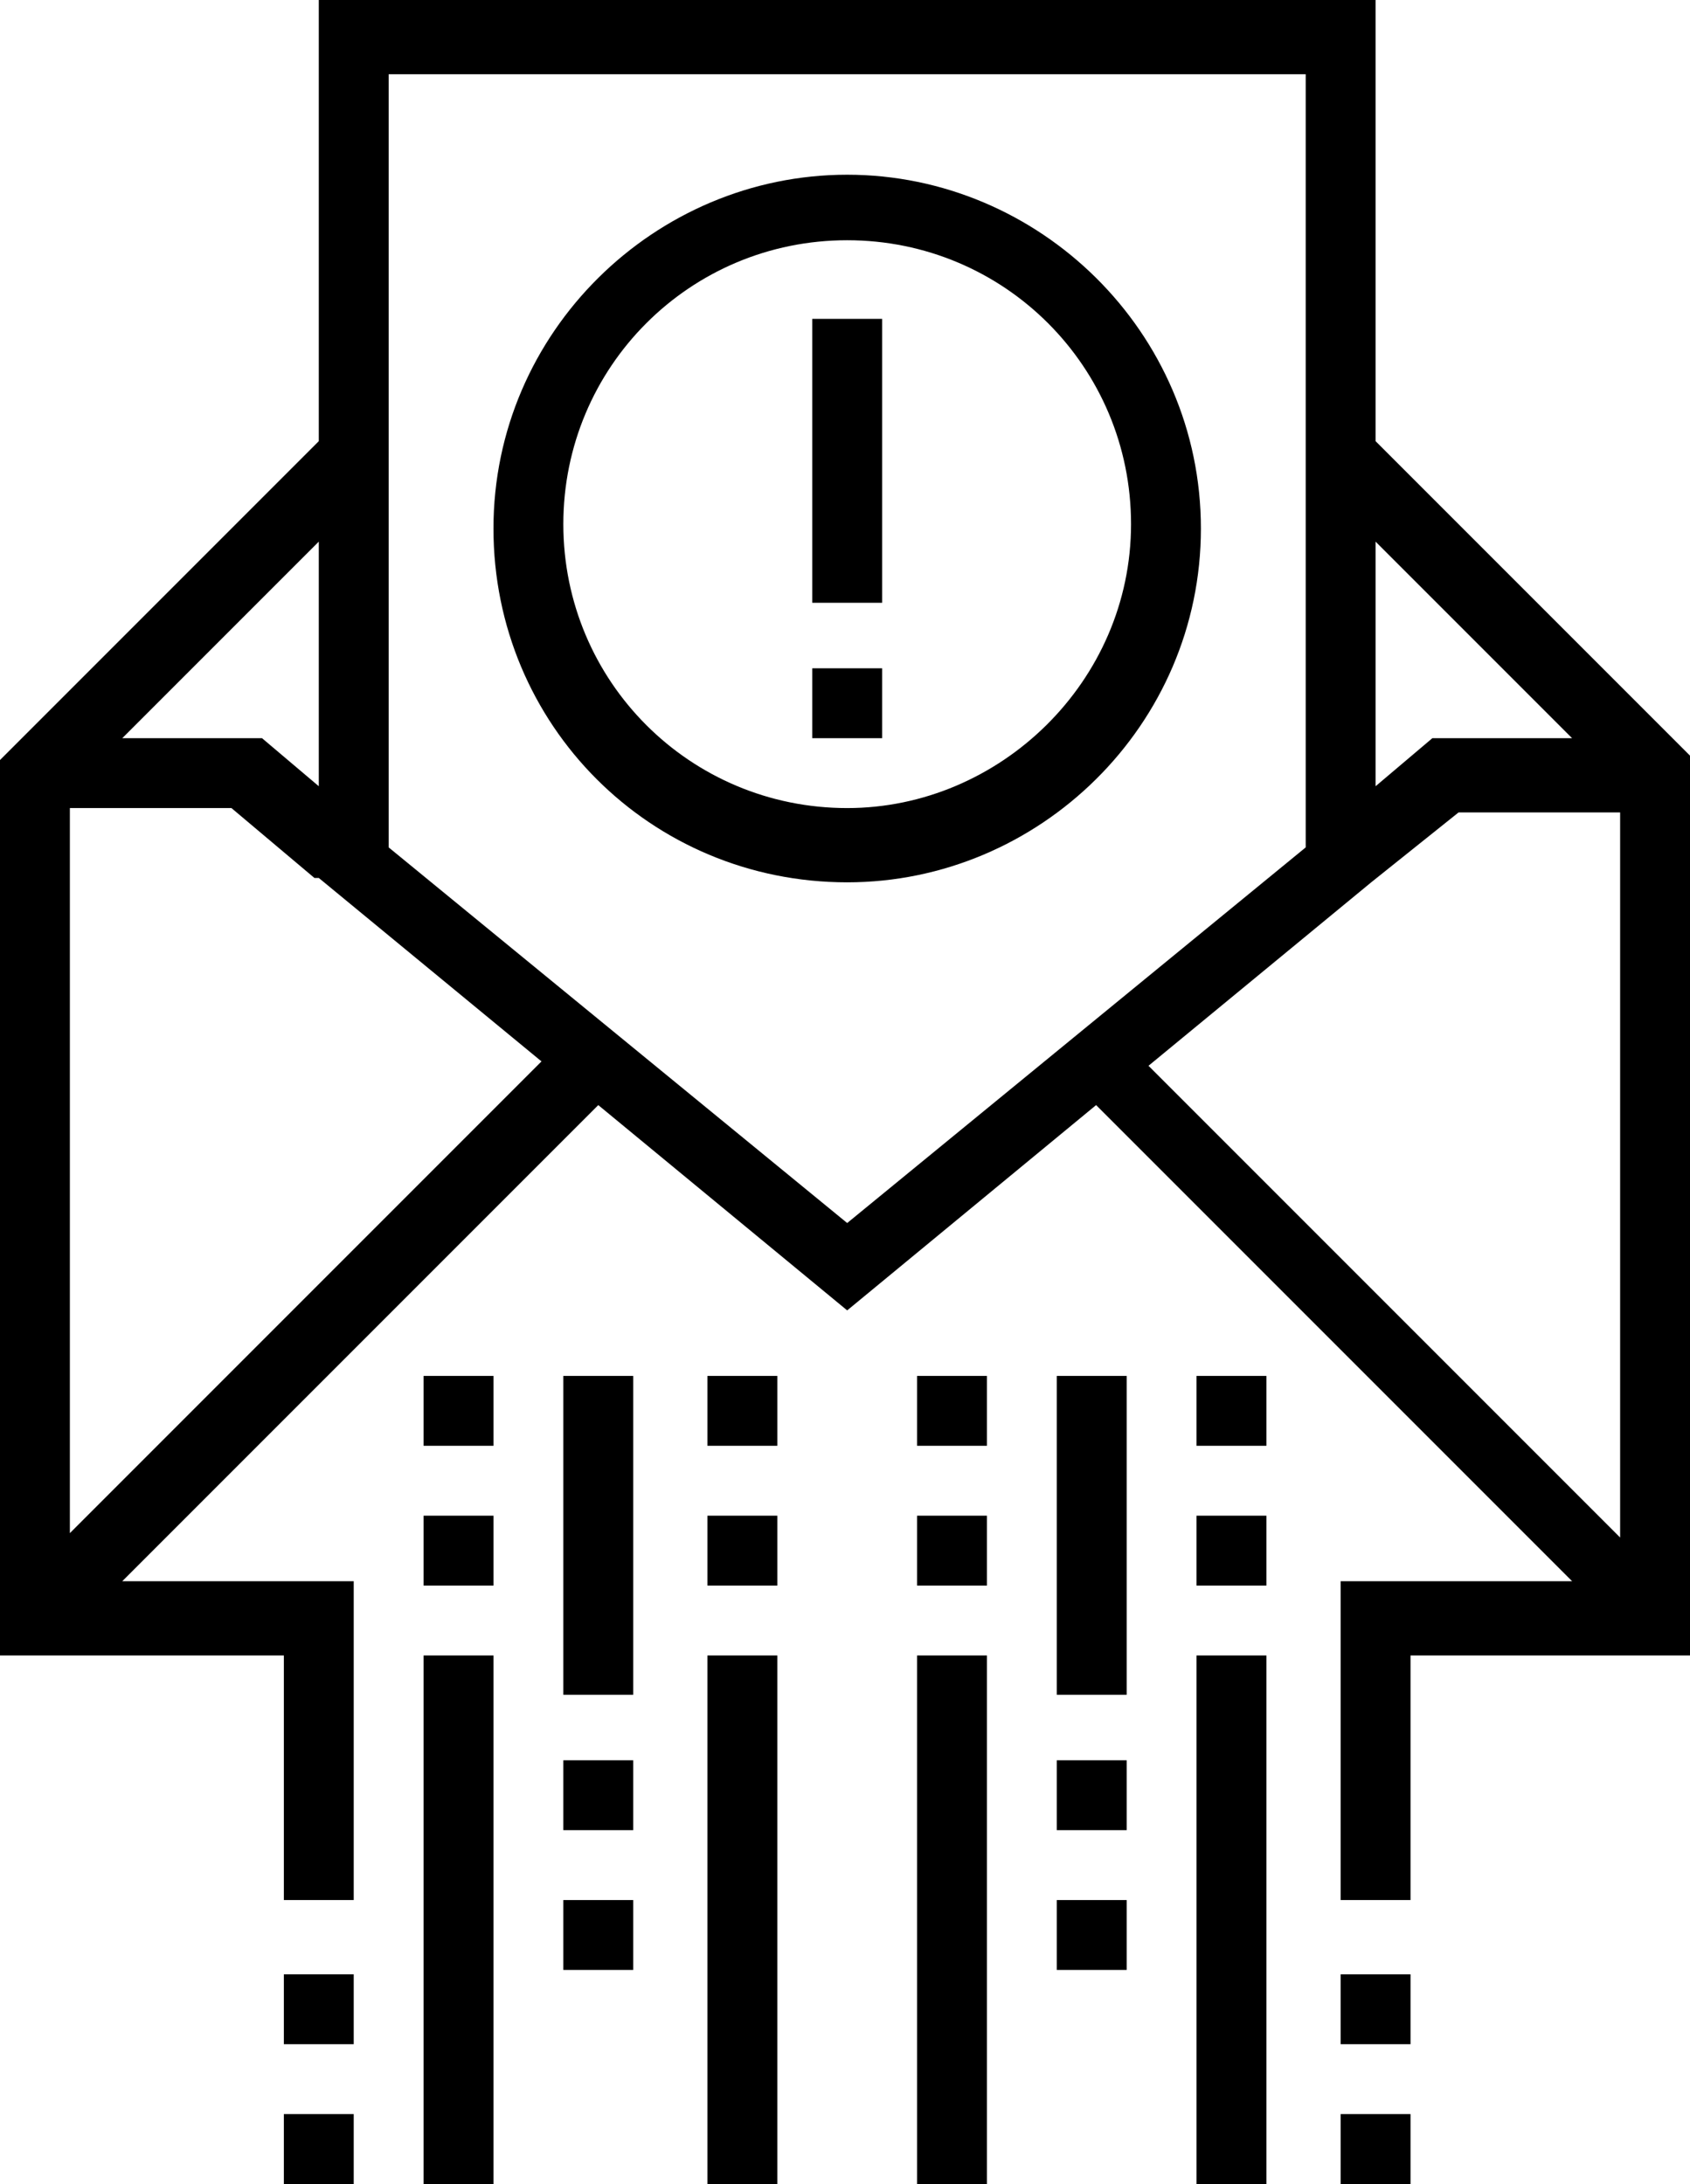
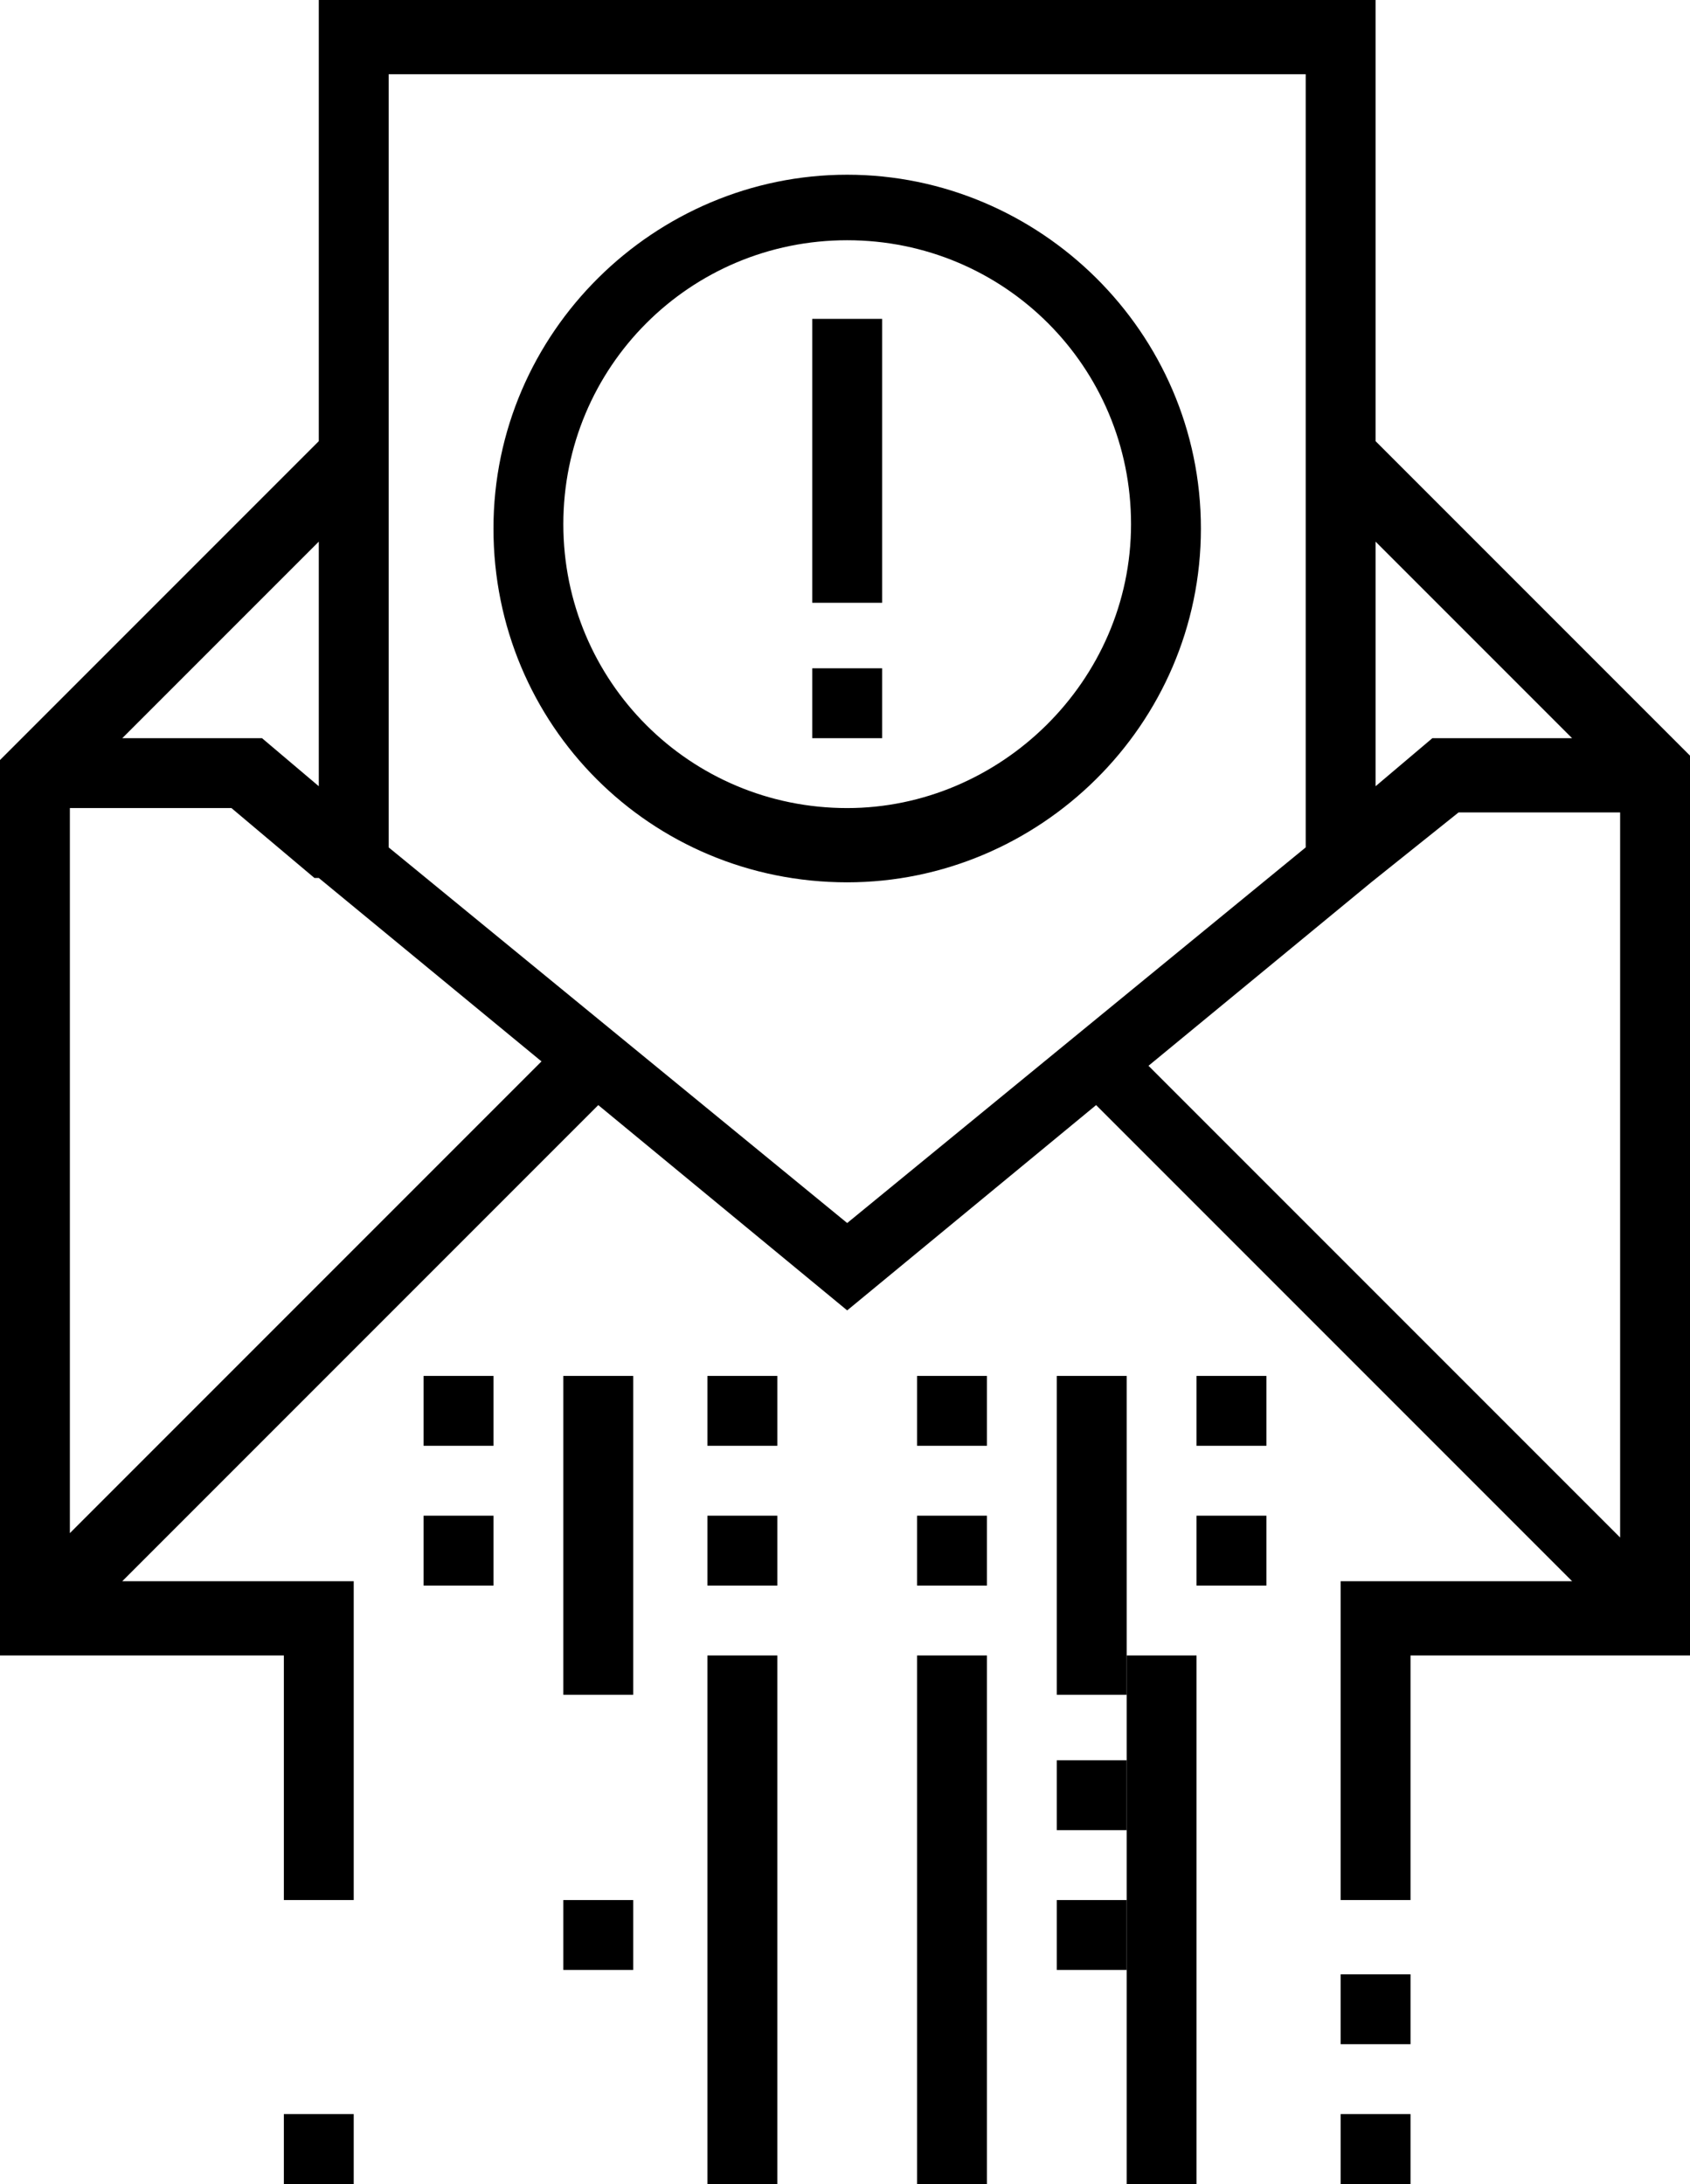
<svg xmlns="http://www.w3.org/2000/svg" version="1.1" id="Capa_1" x="0px" y="0px" viewBox="0 0 38.7 50" style="enable-background:new 0 0 38.7 50;" xml:space="preserve">
  <g>
    <path d="M19.4,4c-4.4,0-8.1,3.6-8.1,8.1s3.6,8.1,8.1,8.1c4.4,0,8.1-3.6,8.1-8.1S23.8,4,19.4,4z M19.4,18.5c-3.6,0-6.5-2.9-6.5-6.5   s2.9-6.5,6.5-6.5s6.5,2.9,6.5,6.5S22.9,18.5,19.4,18.5z" />
    <path d="M18.6,7.3h1.6v6.5h-1.6V7.3z" />
    <path d="M18.6,15.3h1.6v1.6h-1.6V15.3z" />
    <path d="M31.5,10.1V0H7.3v10.1L0,17.4v20.5h6.5v5.6h1.6v-7.3H2.8l10.9-10.9l5.7,4.7l5.7-4.7L36,36.2h-5.3v7.3h1.6v-5.6h6.5V17.4   L31.5,10.1z M36,16.9h-3.2L31.5,18v-5.6L36,16.9z M7.3,18L6,16.9H2.8l4.5-4.5V18z M1.6,35.1V18.5h3.7l1.9,1.6l0,0h0.1l5.1,4.2   L1.6,35.1z M8.9,19.4V1.7h21v17.7L19.4,28L8.9,19.4z M31.4,20.2L31.4,20.2L31.4,20.2l2-1.6h3.7v16.6L26.3,24.4L31.4,20.2z" />
-     <path d="M6.5,45.2h1.6v1.6H6.5V45.2z" />
    <path d="M6.5,48.4h1.6V50H6.5V48.4z" />
    <path d="M30.7,45.2h1.6v1.6h-1.6V45.2z" />
    <path d="M30.7,48.4h1.6V50h-1.6V48.4z" />
    <path d="M9.7,31.5h1.6v1.6H9.7V31.5z" />
    <path d="M9.7,34.7h1.6v1.6H9.7V34.7z" />
-     <path d="M9.7,37.9h1.6V50H9.7V37.9z" />
    <path d="M12.9,31.5h1.6v7.3h-1.6V31.5z" />
-     <path d="M12.9,40.3h1.6v1.6h-1.6V40.3z" />
    <path d="M12.9,43.5h1.6v1.6h-1.6V43.5z" />
    <path d="M16.2,31.5h1.6v1.6h-1.6V31.5z" />
    <path d="M16.2,34.7h1.6v1.6h-1.6V34.7z" />
    <path d="M16.2,37.9h1.6V50h-1.6V37.9z" />
    <path d="M21,31.5h1.6v1.6H21V31.5z" />
    <path d="M21,34.7h1.6v1.6H21V34.7z" />
    <path d="M21,37.9h1.6V50H21V37.9z" />
    <path d="M24.2,31.5h1.6v7.3h-1.6V31.5z" />
    <path d="M24.2,40.3h1.6v1.6h-1.6V40.3z" />
    <path d="M24.2,43.5h1.6v1.6h-1.6V43.5z" />
    <path d="M27.4,31.5H29v1.6h-1.6V31.5z" />
    <path d="M27.4,34.7H29v1.6h-1.6V34.7z" />
-     <path d="M27.4,37.9H29V50h-1.6V37.9z" />
+     <path d="M27.4,37.9V50h-1.6V37.9z" />
  </g>
</svg>